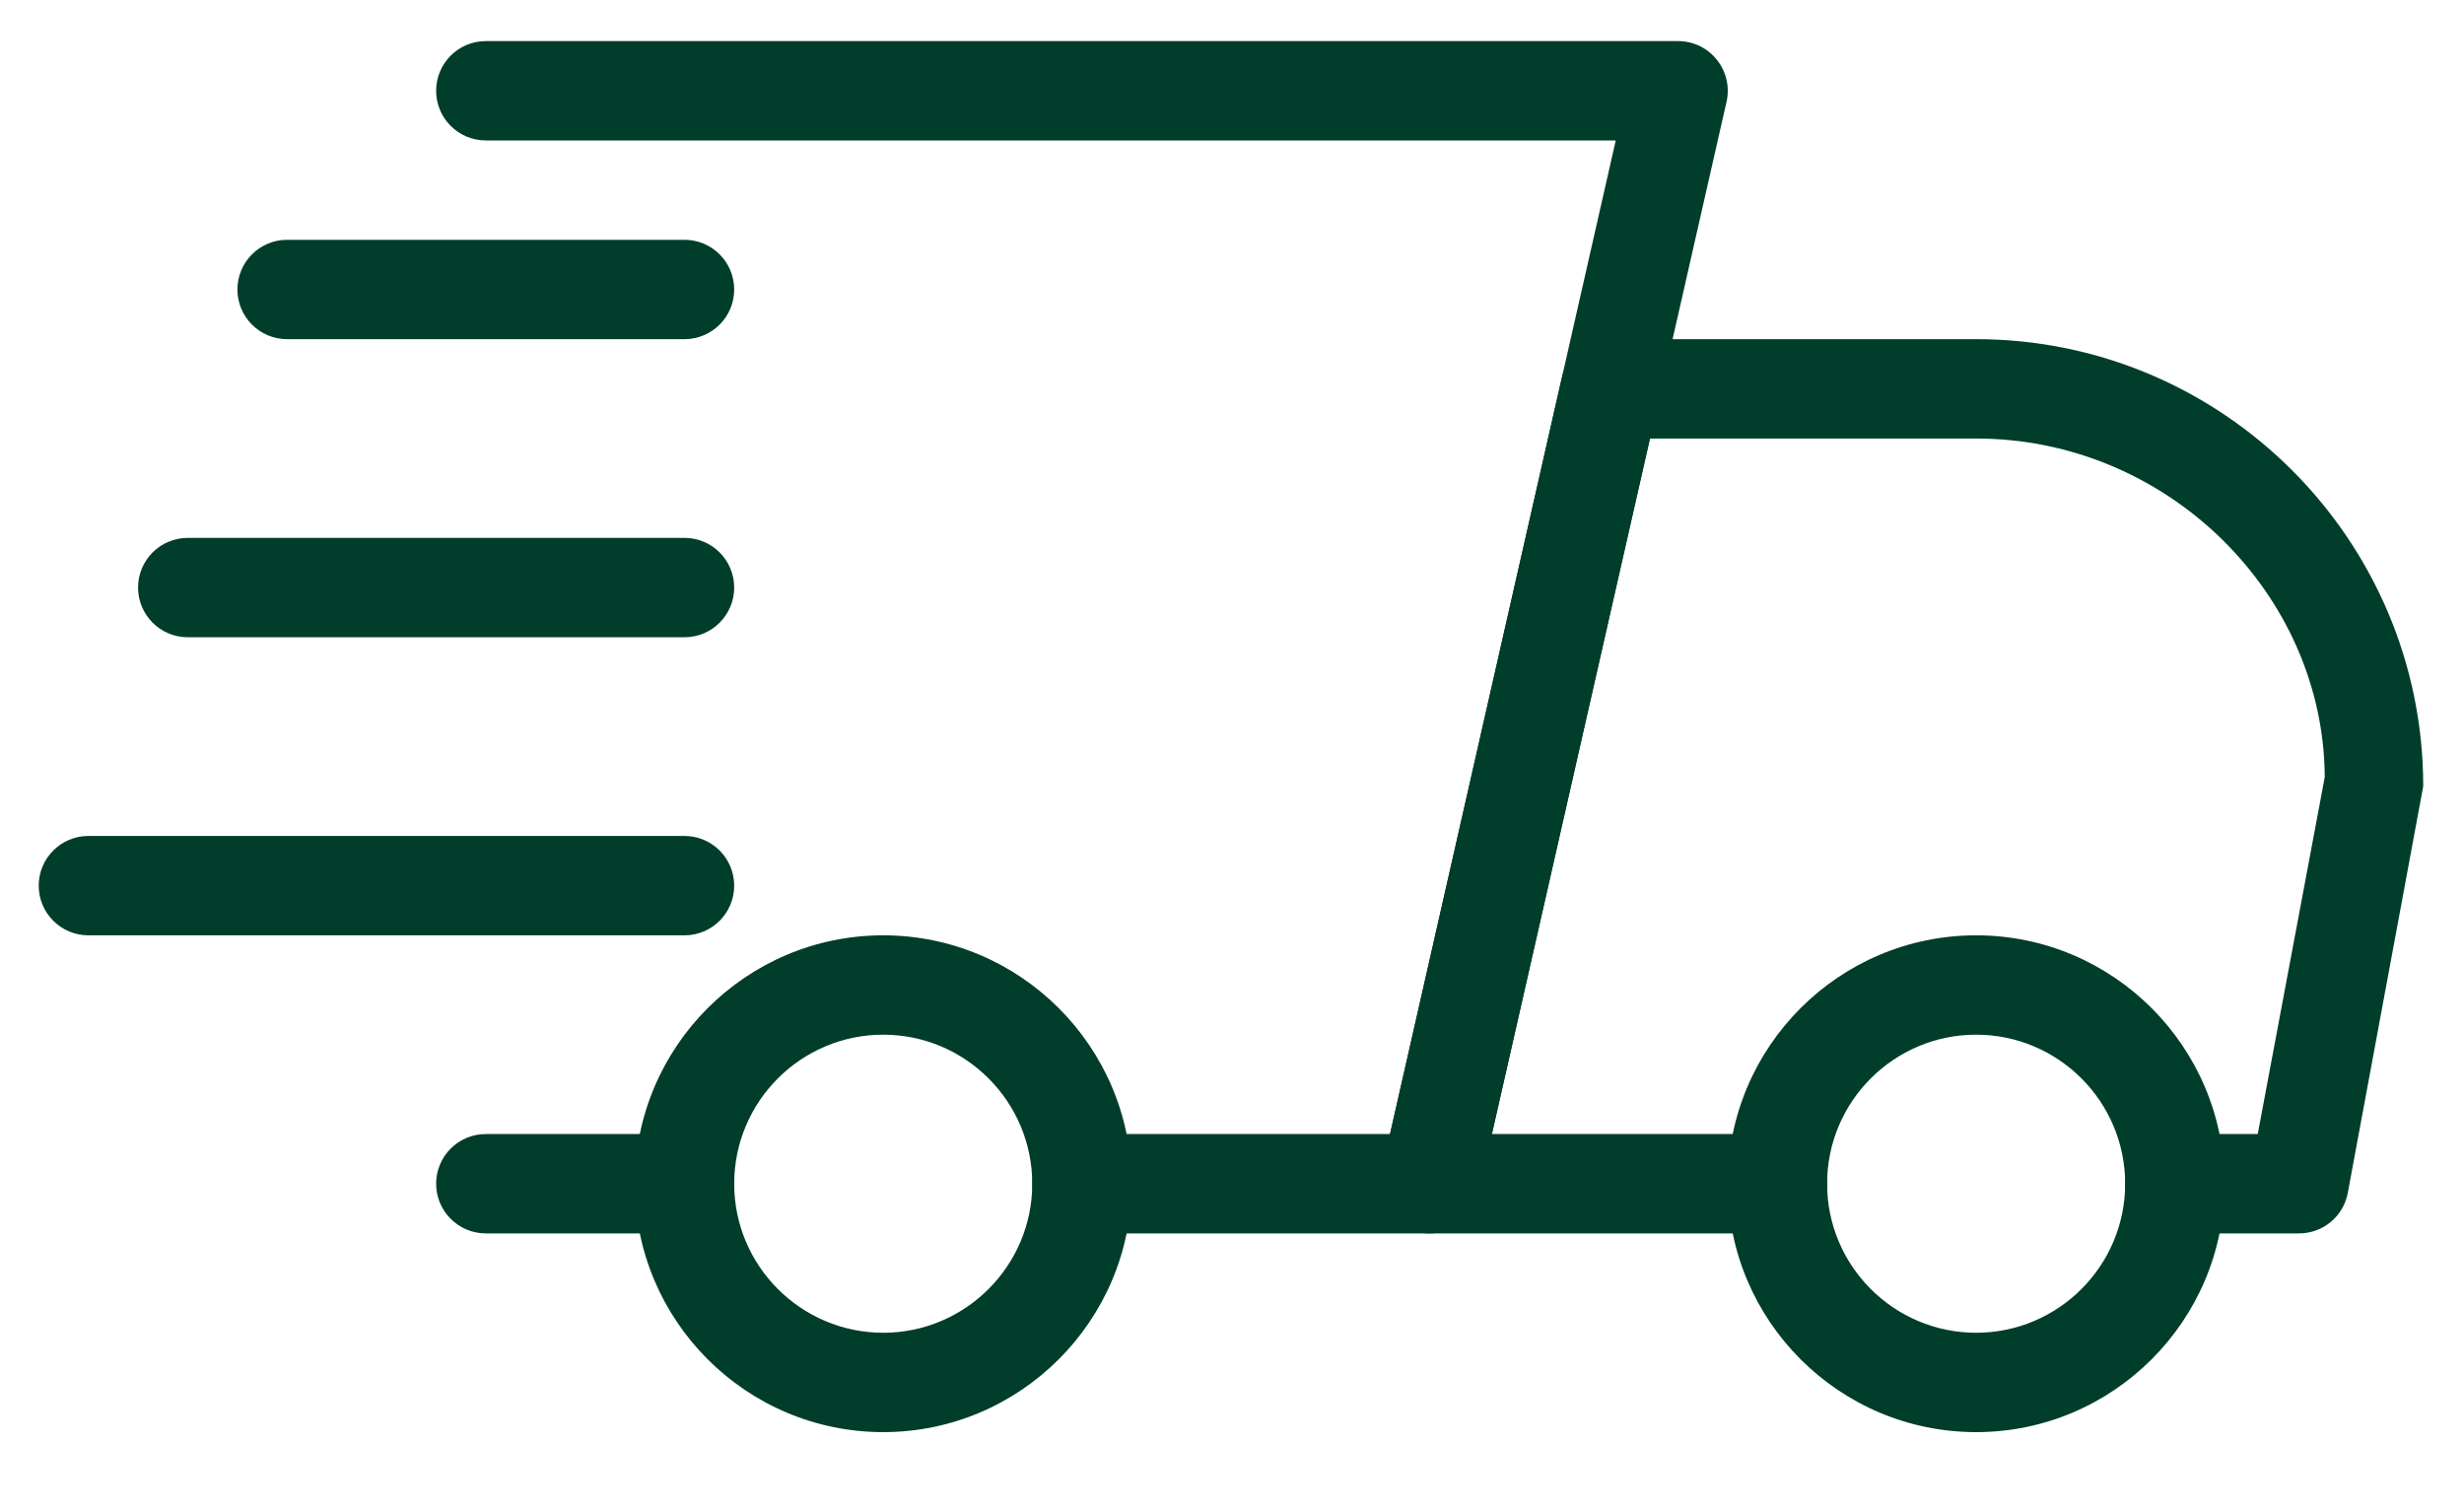
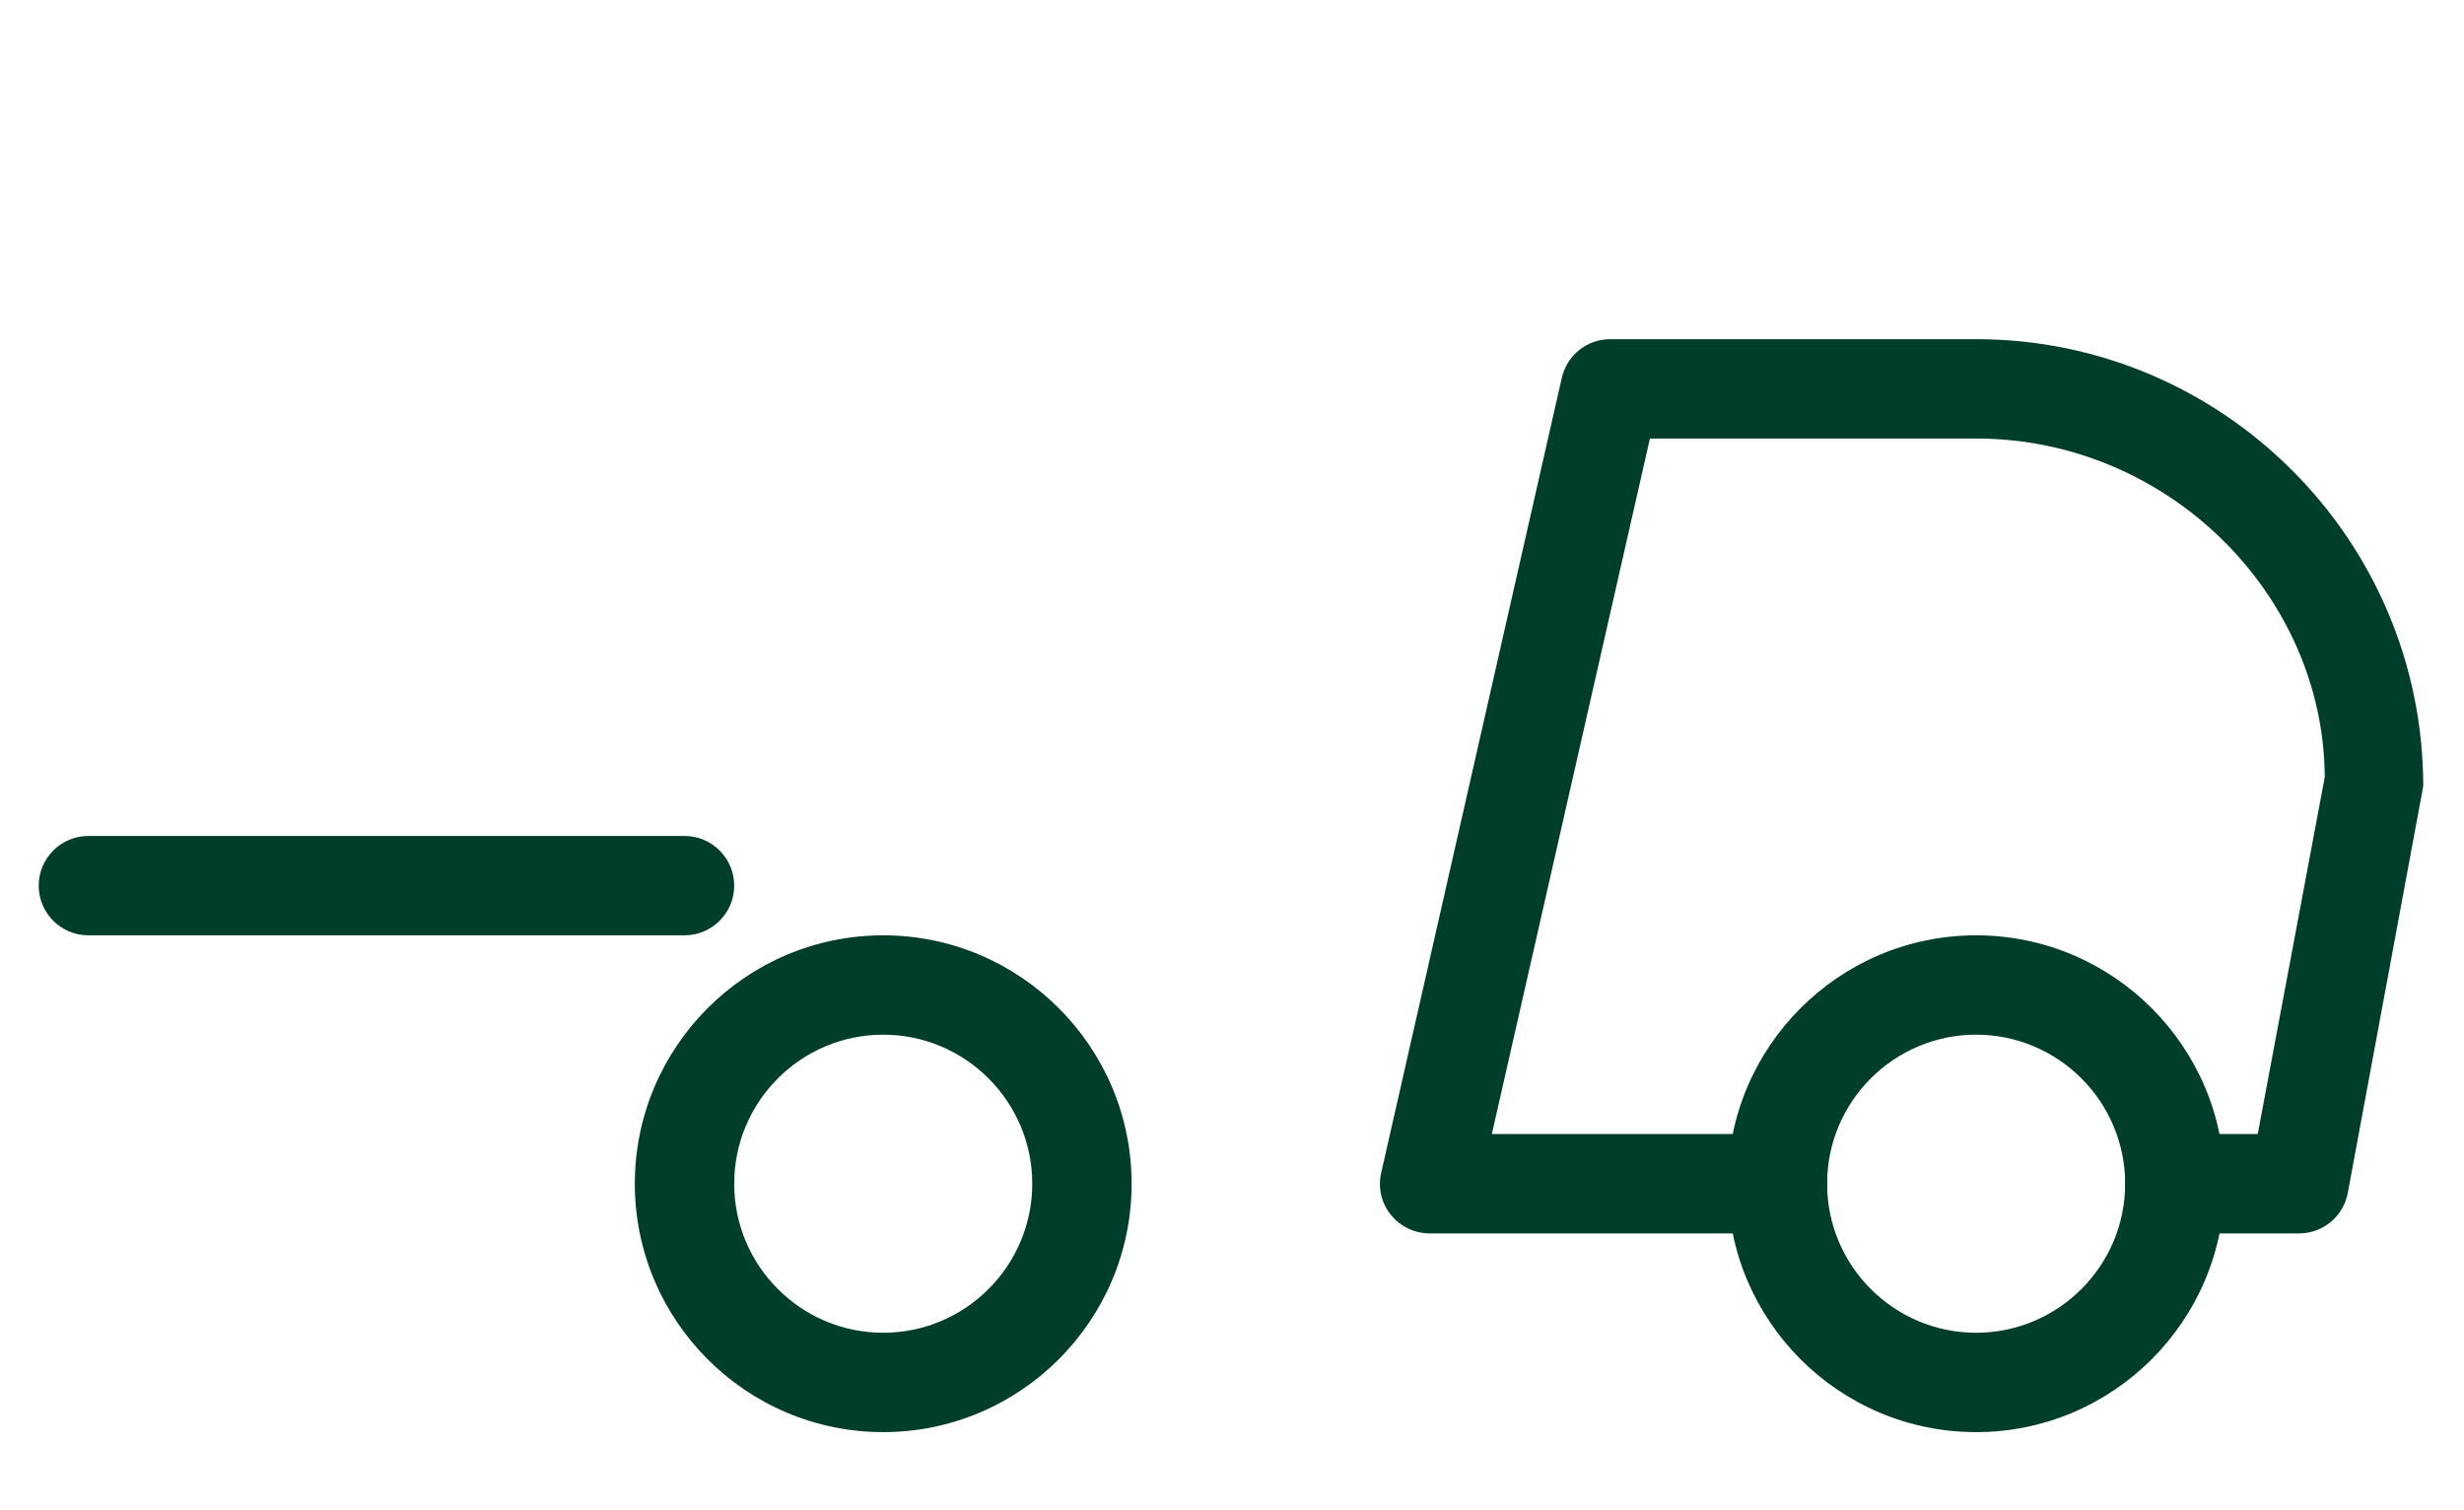
<svg xmlns="http://www.w3.org/2000/svg" width="31" height="19" viewBox="0 0 31 19" fill="none">
-   <path d="M8.612 15.517H6.112C5.767 15.517 5.487 15.237 5.487 14.892C5.487 14.547 5.767 14.267 6.112 14.267H8.612C8.957 14.267 9.237 14.547 9.237 14.892C9.237 15.237 8.957 15.517 8.612 15.517Z" fill="#013D2B" />
  <path d="M28.924 15.517H27.362C27.017 15.517 26.737 15.237 26.737 14.892C26.737 14.547 27.017 14.267 27.362 14.267H28.405L29.248 9.777C29.237 7.48 27.274 5.517 24.862 5.517H20.758L18.769 14.267H22.362C22.707 14.267 22.987 14.547 22.987 14.892C22.987 15.237 22.707 15.517 22.362 15.517H17.987C17.797 15.517 17.617 15.431 17.498 15.282C17.379 15.135 17.334 14.94 17.377 14.755L19.649 4.755C19.714 4.468 19.967 4.267 20.259 4.267H24.862C27.963 4.267 30.487 6.791 30.487 9.892L29.538 15.007C29.483 15.303 29.226 15.517 28.924 15.517Z" fill="#013D2B" />
  <path d="M24.862 18.017C23.139 18.017 21.737 16.616 21.737 14.892C21.737 13.168 23.139 11.767 24.862 11.767C26.584 11.767 27.987 13.168 27.987 14.892C27.987 16.616 26.584 18.017 24.862 18.017ZM24.862 13.017C23.828 13.017 22.987 13.858 22.987 14.892C22.987 15.926 23.828 16.767 24.862 16.767C25.895 16.767 26.737 15.926 26.737 14.892C26.737 13.858 25.895 13.017 24.862 13.017Z" fill="#013D2B" />
  <path d="M11.112 18.017C9.389 18.017 7.987 16.616 7.987 14.892C7.987 13.168 9.389 11.767 11.112 11.767C12.834 11.767 14.237 13.168 14.237 14.892C14.237 16.616 12.834 18.017 11.112 18.017ZM11.112 13.017C10.078 13.017 9.237 13.858 9.237 14.892C9.237 15.926 10.078 16.767 11.112 16.767C12.145 16.767 12.987 15.926 12.987 14.892C12.987 13.858 12.145 13.017 11.112 13.017Z" fill="#013D2B" />
-   <path d="M8.612 4.267H3.612C3.267 4.267 2.987 3.987 2.987 3.642C2.987 3.297 3.267 3.017 3.612 3.017H8.612C8.957 3.017 9.237 3.297 9.237 3.642C9.237 3.987 8.957 4.267 8.612 4.267Z" fill="#013D2B" />
-   <path d="M8.612 8.017H2.362C2.017 8.017 1.737 7.737 1.737 7.392C1.737 7.047 2.017 6.767 2.362 6.767H8.612C8.957 6.767 9.237 7.047 9.237 7.392C9.237 7.737 8.957 8.017 8.612 8.017Z" fill="#013D2B" />
  <path d="M8.612 11.767H1.112C0.767 11.767 0.487 11.487 0.487 11.142C0.487 10.797 0.767 10.517 1.112 10.517H8.612C8.957 10.517 9.237 10.797 9.237 11.142C9.237 11.487 8.957 11.767 8.612 11.767Z" fill="#013D2B" />
-   <path d="M17.987 15.517H13.612C13.267 15.517 12.987 15.237 12.987 14.892C12.987 14.547 13.267 14.267 13.612 14.267H17.488L20.328 1.767H6.112C5.767 1.767 5.487 1.487 5.487 1.142C5.487 0.797 5.767 0.517 6.112 0.517H21.112C21.302 0.517 21.482 0.603 21.6 0.752C21.719 0.9 21.764 1.095 21.722 1.28L18.597 15.03C18.532 15.316 18.278 15.517 17.987 15.517Z" fill="#013D2B" />
</svg>